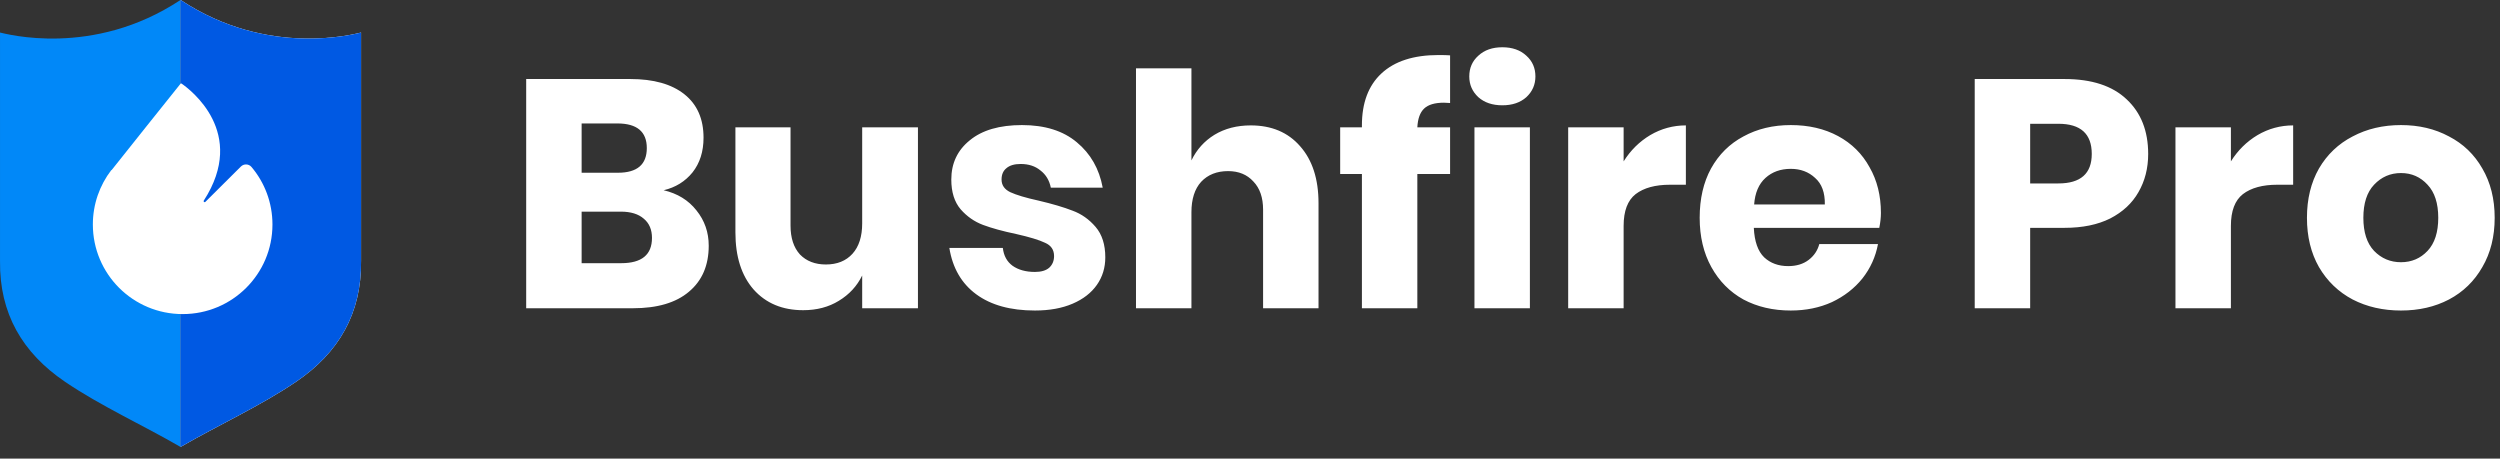
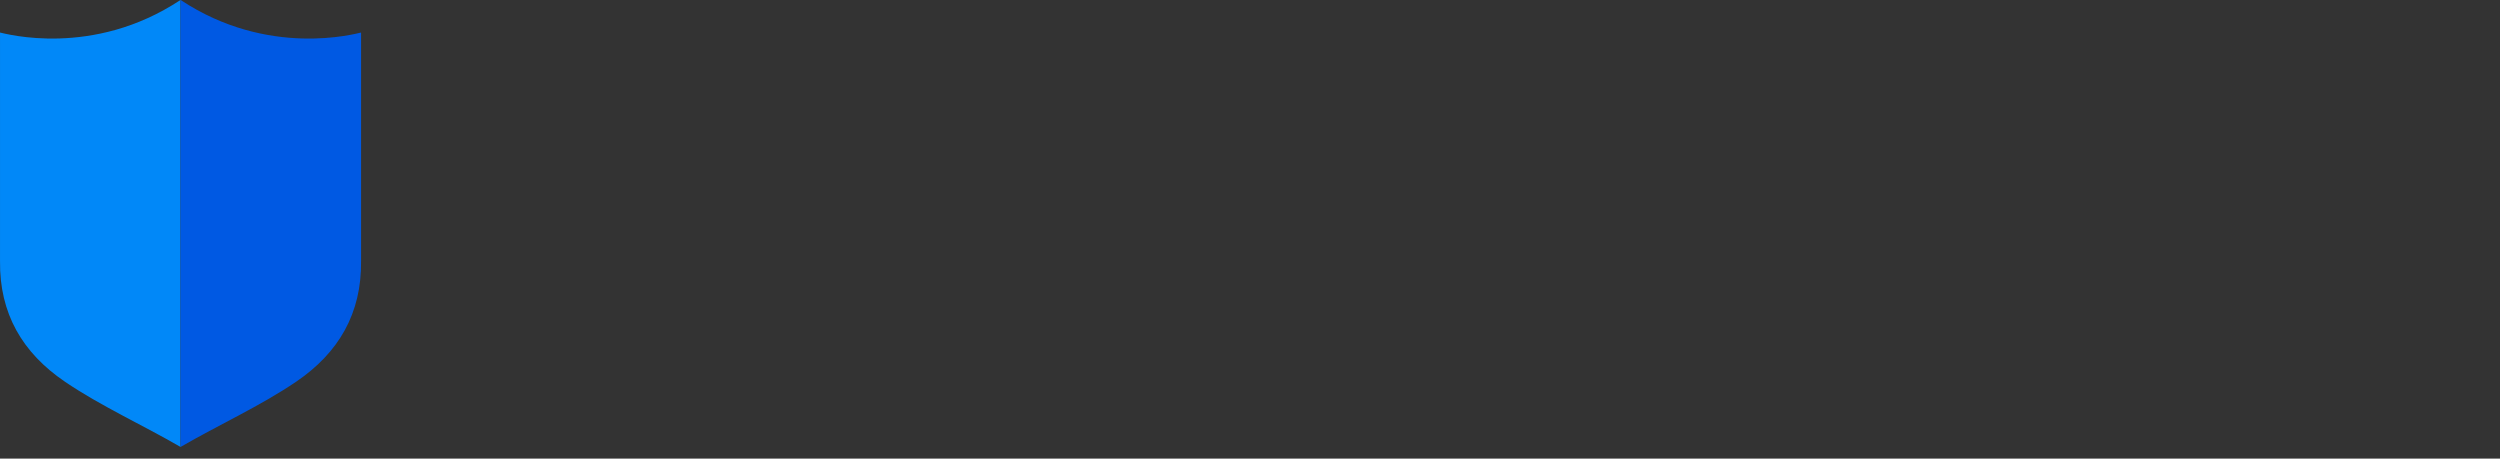
<svg xmlns="http://www.w3.org/2000/svg" width="169" height="31" viewBox="0 0 169 31" fill="none">
  <rect x="0" y="0" width="169" height="31" fill="#333333" stroke="none" />
-   <path d="M12.205 0V30.214C14.736 28.745 17.598 27.448 20.025 25.8C22.894 23.848 24.45 21.193 24.408 17.641V2.2C24.062 2.269 18.144 3.931 12.212 0H12.205Z" fill="white" />
  <path d="M12.204 0V30.214C9.673 28.745 6.811 27.448 4.384 25.8C1.515 23.848 -0.041 21.193 0.001 17.641V2.2C0.347 2.269 6.265 3.931 12.197 0H12.204Z" fill="#0188F8" />
  <path d="M12.205 0V30.214C14.736 28.745 17.598 27.448 20.025 25.8C22.894 23.848 24.45 21.193 24.408 17.641V2.2C24.062 2.269 18.144 3.931 12.212 0H12.205Z" fill="#0059E3" />
-   <path d="M7.522 11.501C6.741 12.522 6.277 13.791 6.277 15.177C6.277 16.846 6.955 18.363 8.054 19.46C9.154 20.556 10.668 21.232 12.348 21.232C14.028 21.232 15.542 20.556 16.641 19.46C17.741 18.363 18.418 16.853 18.418 15.177C18.418 13.694 17.886 12.336 17.001 11.288C16.814 11.067 16.482 11.06 16.282 11.26C15.701 11.839 14.567 12.963 13.883 13.646C13.82 13.708 13.73 13.626 13.779 13.557C16.745 8.963 12.852 6.053 12.278 5.653C12.244 5.626 12.196 5.646 12.182 5.688C12.182 5.688 7.702 11.288 7.543 11.501H7.522Z" fill="white" />
-   <path d="M44.863 12.86C45.798 13.079 46.536 13.532 47.077 14.219C47.632 14.906 47.91 15.702 47.91 16.608C47.91 17.938 47.464 18.975 46.573 19.72C45.696 20.465 44.432 20.838 42.781 20.838H35.57V5.342H42.606C44.184 5.342 45.404 5.686 46.266 6.373C47.128 7.059 47.559 8.038 47.559 9.309C47.559 10.245 47.311 11.026 46.814 11.655C46.317 12.268 45.667 12.67 44.863 12.86ZM39.318 11.677H41.773C43.073 11.677 43.724 11.121 43.724 10.011C43.724 8.9 43.059 8.345 41.729 8.345H39.318V11.677ZM41.992 17.791C43.38 17.791 44.074 17.222 44.074 16.082C44.074 15.527 43.892 15.096 43.526 14.789C43.161 14.467 42.642 14.307 41.97 14.307H39.318V17.791H41.992ZM62.053 8.608V20.838H58.284V18.624C57.933 19.34 57.407 19.91 56.706 20.334C56.019 20.758 55.215 20.969 54.295 20.969C52.892 20.969 51.774 20.502 50.941 19.567C50.123 18.632 49.714 17.346 49.714 15.709V8.608H53.44V15.249C53.44 16.082 53.652 16.732 54.075 17.2C54.514 17.653 55.098 17.879 55.829 17.879C56.589 17.879 57.188 17.638 57.626 17.156C58.064 16.674 58.284 15.987 58.284 15.096V8.608H62.053ZM69.085 8.455C70.634 8.455 71.869 8.842 72.79 9.616C73.725 10.391 74.309 11.414 74.543 12.685H71.036C70.934 12.188 70.7 11.801 70.335 11.523C69.984 11.231 69.538 11.085 68.998 11.085C68.574 11.085 68.253 11.18 68.034 11.37C67.814 11.545 67.705 11.801 67.705 12.137C67.705 12.517 67.902 12.802 68.296 12.992C68.706 13.181 69.341 13.371 70.203 13.561C71.138 13.781 71.906 14.007 72.505 14.241C73.104 14.46 73.622 14.825 74.061 15.337C74.499 15.848 74.718 16.535 74.718 17.397C74.718 18.098 74.528 18.719 74.148 19.26C73.769 19.8 73.221 20.224 72.505 20.531C71.789 20.838 70.941 20.991 69.962 20.991C68.311 20.991 66.989 20.626 65.995 19.895C65.002 19.165 64.395 18.12 64.176 16.761H67.792C67.851 17.287 68.07 17.689 68.45 17.967C68.844 18.244 69.349 18.383 69.962 18.383C70.386 18.383 70.707 18.288 70.927 18.098C71.146 17.894 71.255 17.631 71.255 17.309C71.255 16.886 71.051 16.586 70.642 16.411C70.247 16.221 69.597 16.023 68.691 15.819C67.785 15.629 67.04 15.424 66.455 15.205C65.871 14.986 65.367 14.635 64.943 14.153C64.519 13.656 64.308 12.984 64.308 12.137C64.308 11.041 64.724 10.157 65.557 9.485C66.39 8.798 67.566 8.455 69.085 8.455ZM84.552 8.477C85.954 8.477 87.065 8.944 87.883 9.879C88.716 10.815 89.132 12.1 89.132 13.737V20.838H85.385V14.175C85.385 13.357 85.165 12.721 84.727 12.268C84.303 11.801 83.734 11.567 83.018 11.567C82.258 11.567 81.651 11.808 81.198 12.29C80.76 12.772 80.541 13.459 80.541 14.35V20.838H76.793V4.619H80.541V10.844C80.892 10.113 81.41 9.536 82.097 9.112C82.798 8.688 83.617 8.477 84.552 8.477ZM97.61 6.942C96.996 6.942 96.55 7.074 96.273 7.337C95.995 7.6 95.842 8.024 95.812 8.608H98.026V11.764H95.812V20.838H92.065V11.764H90.596V8.608H92.065V8.477C92.065 6.957 92.503 5.788 93.38 4.97C94.271 4.137 95.557 3.721 97.237 3.721C97.588 3.721 97.851 3.728 98.026 3.742V6.964L97.61 6.942ZM99.323 5.167C99.323 4.597 99.527 4.13 99.936 3.764C100.346 3.384 100.886 3.195 101.558 3.195C102.23 3.195 102.771 3.384 103.18 3.764C103.589 4.13 103.794 4.597 103.794 5.167C103.794 5.722 103.589 6.19 103.18 6.57C102.771 6.935 102.23 7.118 101.558 7.118C100.886 7.118 100.346 6.935 99.936 6.57C99.527 6.19 99.323 5.722 99.323 5.167ZM103.421 8.608V20.838H99.673V8.608H103.421ZM109.757 10.909C110.224 10.164 110.823 9.572 111.554 9.134C112.299 8.696 113.103 8.477 113.965 8.477V12.488H112.891C111.897 12.488 111.123 12.699 110.568 13.123C110.027 13.547 109.757 14.263 109.757 15.271V20.838H106.009V8.608H109.757V10.909ZM127.15 14.394C127.15 14.701 127.113 15.037 127.04 15.402H118.558C118.602 16.323 118.836 16.988 119.259 17.397C119.683 17.791 120.224 17.989 120.881 17.989C121.436 17.989 121.897 17.85 122.262 17.572C122.627 17.295 122.868 16.937 122.985 16.498H126.952C126.792 17.36 126.441 18.135 125.9 18.822C125.36 19.494 124.673 20.027 123.84 20.422C123.007 20.801 122.079 20.991 121.057 20.991C119.858 20.991 118.792 20.743 117.857 20.246C116.936 19.735 116.213 19.004 115.687 18.054C115.161 17.105 114.898 15.994 114.898 14.723C114.898 13.437 115.154 12.327 115.665 11.392C116.191 10.442 116.922 9.719 117.857 9.222C118.792 8.71 119.858 8.455 121.057 8.455C122.269 8.455 123.336 8.703 124.257 9.2C125.177 9.697 125.886 10.398 126.382 11.304C126.894 12.195 127.15 13.225 127.15 14.394ZM123.358 13.824C123.373 13.021 123.153 12.422 122.7 12.027C122.262 11.618 121.714 11.414 121.057 11.414C120.37 11.414 119.8 11.618 119.347 12.027C118.894 12.436 118.638 13.035 118.58 13.824H123.358ZM137.239 15.402V20.838H133.491V5.342H139.562C141.403 5.342 142.806 5.803 143.77 6.723C144.735 7.629 145.217 8.856 145.217 10.405C145.217 11.37 144.998 12.232 144.559 12.992C144.135 13.737 143.5 14.329 142.652 14.767C141.805 15.191 140.775 15.402 139.562 15.402H137.239ZM139.146 12.4C140.651 12.4 141.403 11.735 141.403 10.405C141.403 9.046 140.651 8.367 139.146 8.367H137.239V12.4H139.146ZM150.809 10.909C151.276 10.164 151.875 9.572 152.606 9.134C153.351 8.696 154.155 8.477 155.017 8.477V12.488H153.943C152.949 12.488 152.175 12.699 151.62 13.123C151.079 13.547 150.809 14.263 150.809 15.271V20.838H147.061V8.608H150.809V10.909ZM162.306 8.455C163.519 8.455 164.6 8.71 165.55 9.222C166.514 9.719 167.266 10.442 167.807 11.392C168.362 12.341 168.64 13.452 168.64 14.723C168.64 15.994 168.362 17.105 167.807 18.054C167.266 19.004 166.514 19.735 165.55 20.246C164.6 20.743 163.519 20.991 162.306 20.991C161.093 20.991 160.004 20.743 159.04 20.246C158.076 19.735 157.316 19.004 156.761 18.054C156.22 17.105 155.95 15.994 155.95 14.723C155.95 13.452 156.22 12.341 156.761 11.392C157.316 10.442 158.076 9.719 159.04 9.222C160.004 8.71 161.093 8.455 162.306 8.455ZM162.306 11.698C161.59 11.698 160.983 11.961 160.487 12.488C160.004 12.999 159.763 13.744 159.763 14.723C159.763 15.702 160.004 16.447 160.487 16.959C160.983 17.47 161.59 17.726 162.306 17.726C163.022 17.726 163.621 17.47 164.103 16.959C164.585 16.447 164.826 15.702 164.826 14.723C164.826 13.744 164.585 12.999 164.103 12.488C163.621 11.961 163.022 11.698 162.306 11.698Z" fill="white" />
</svg>